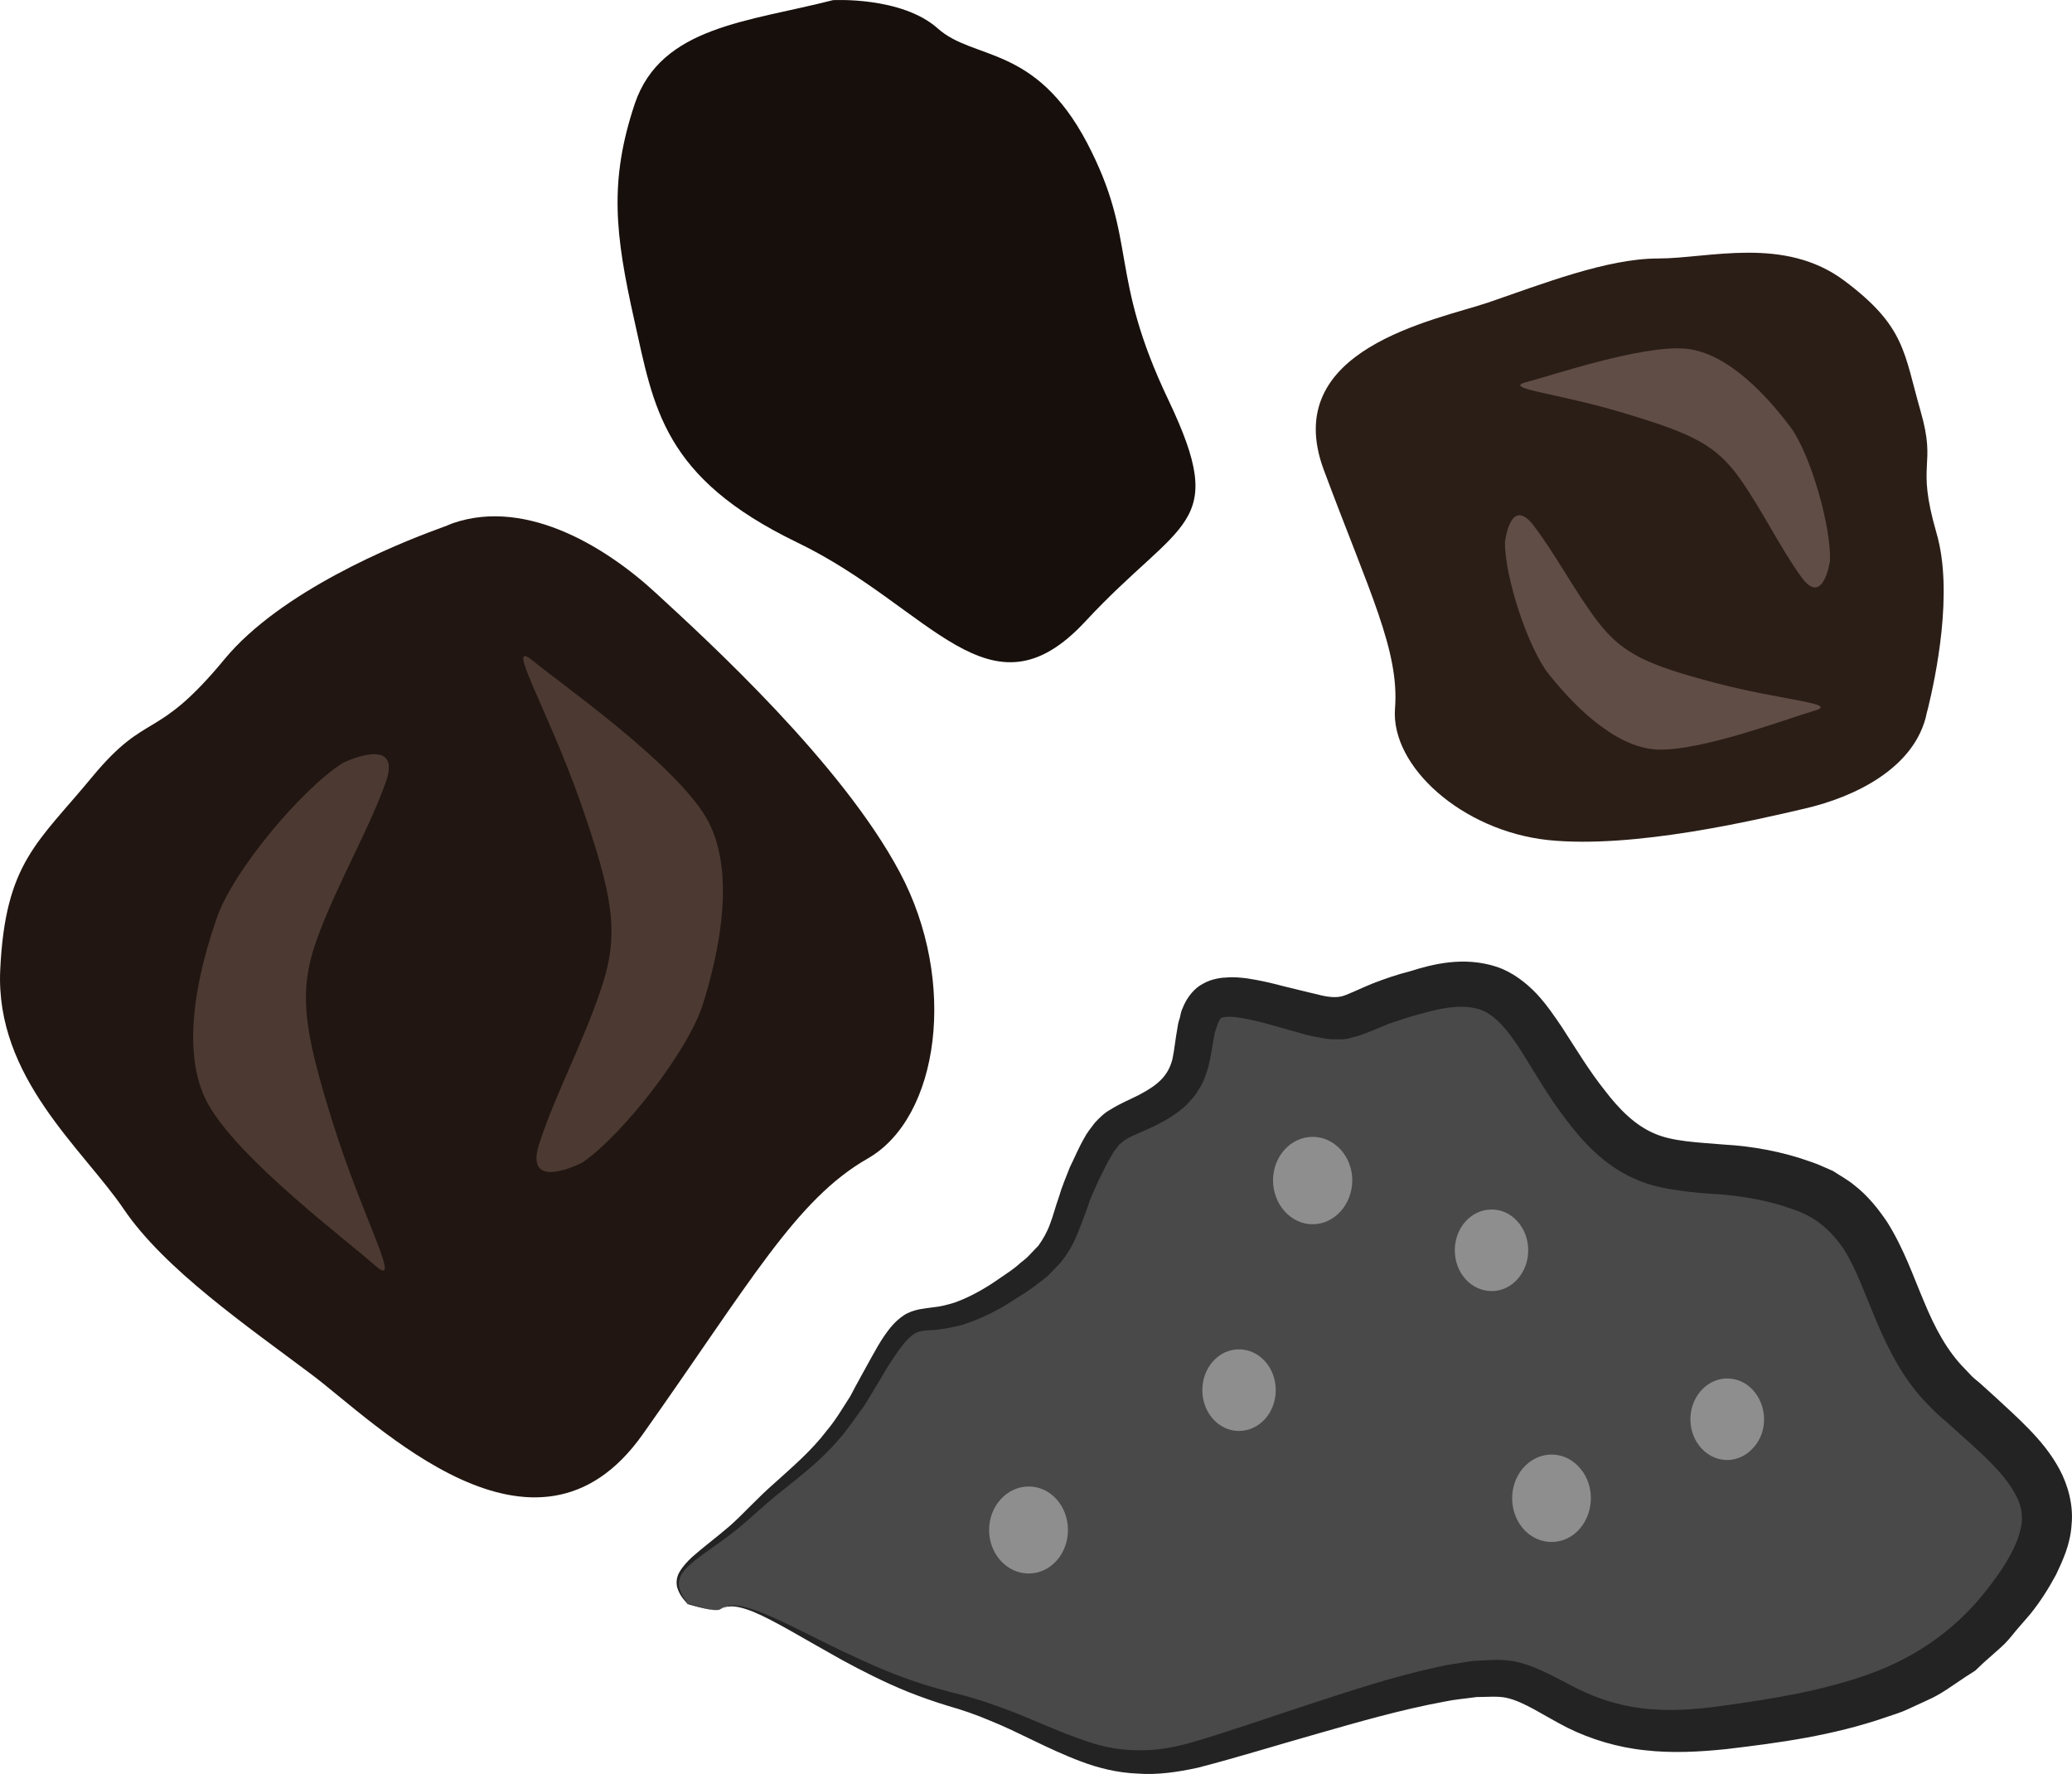
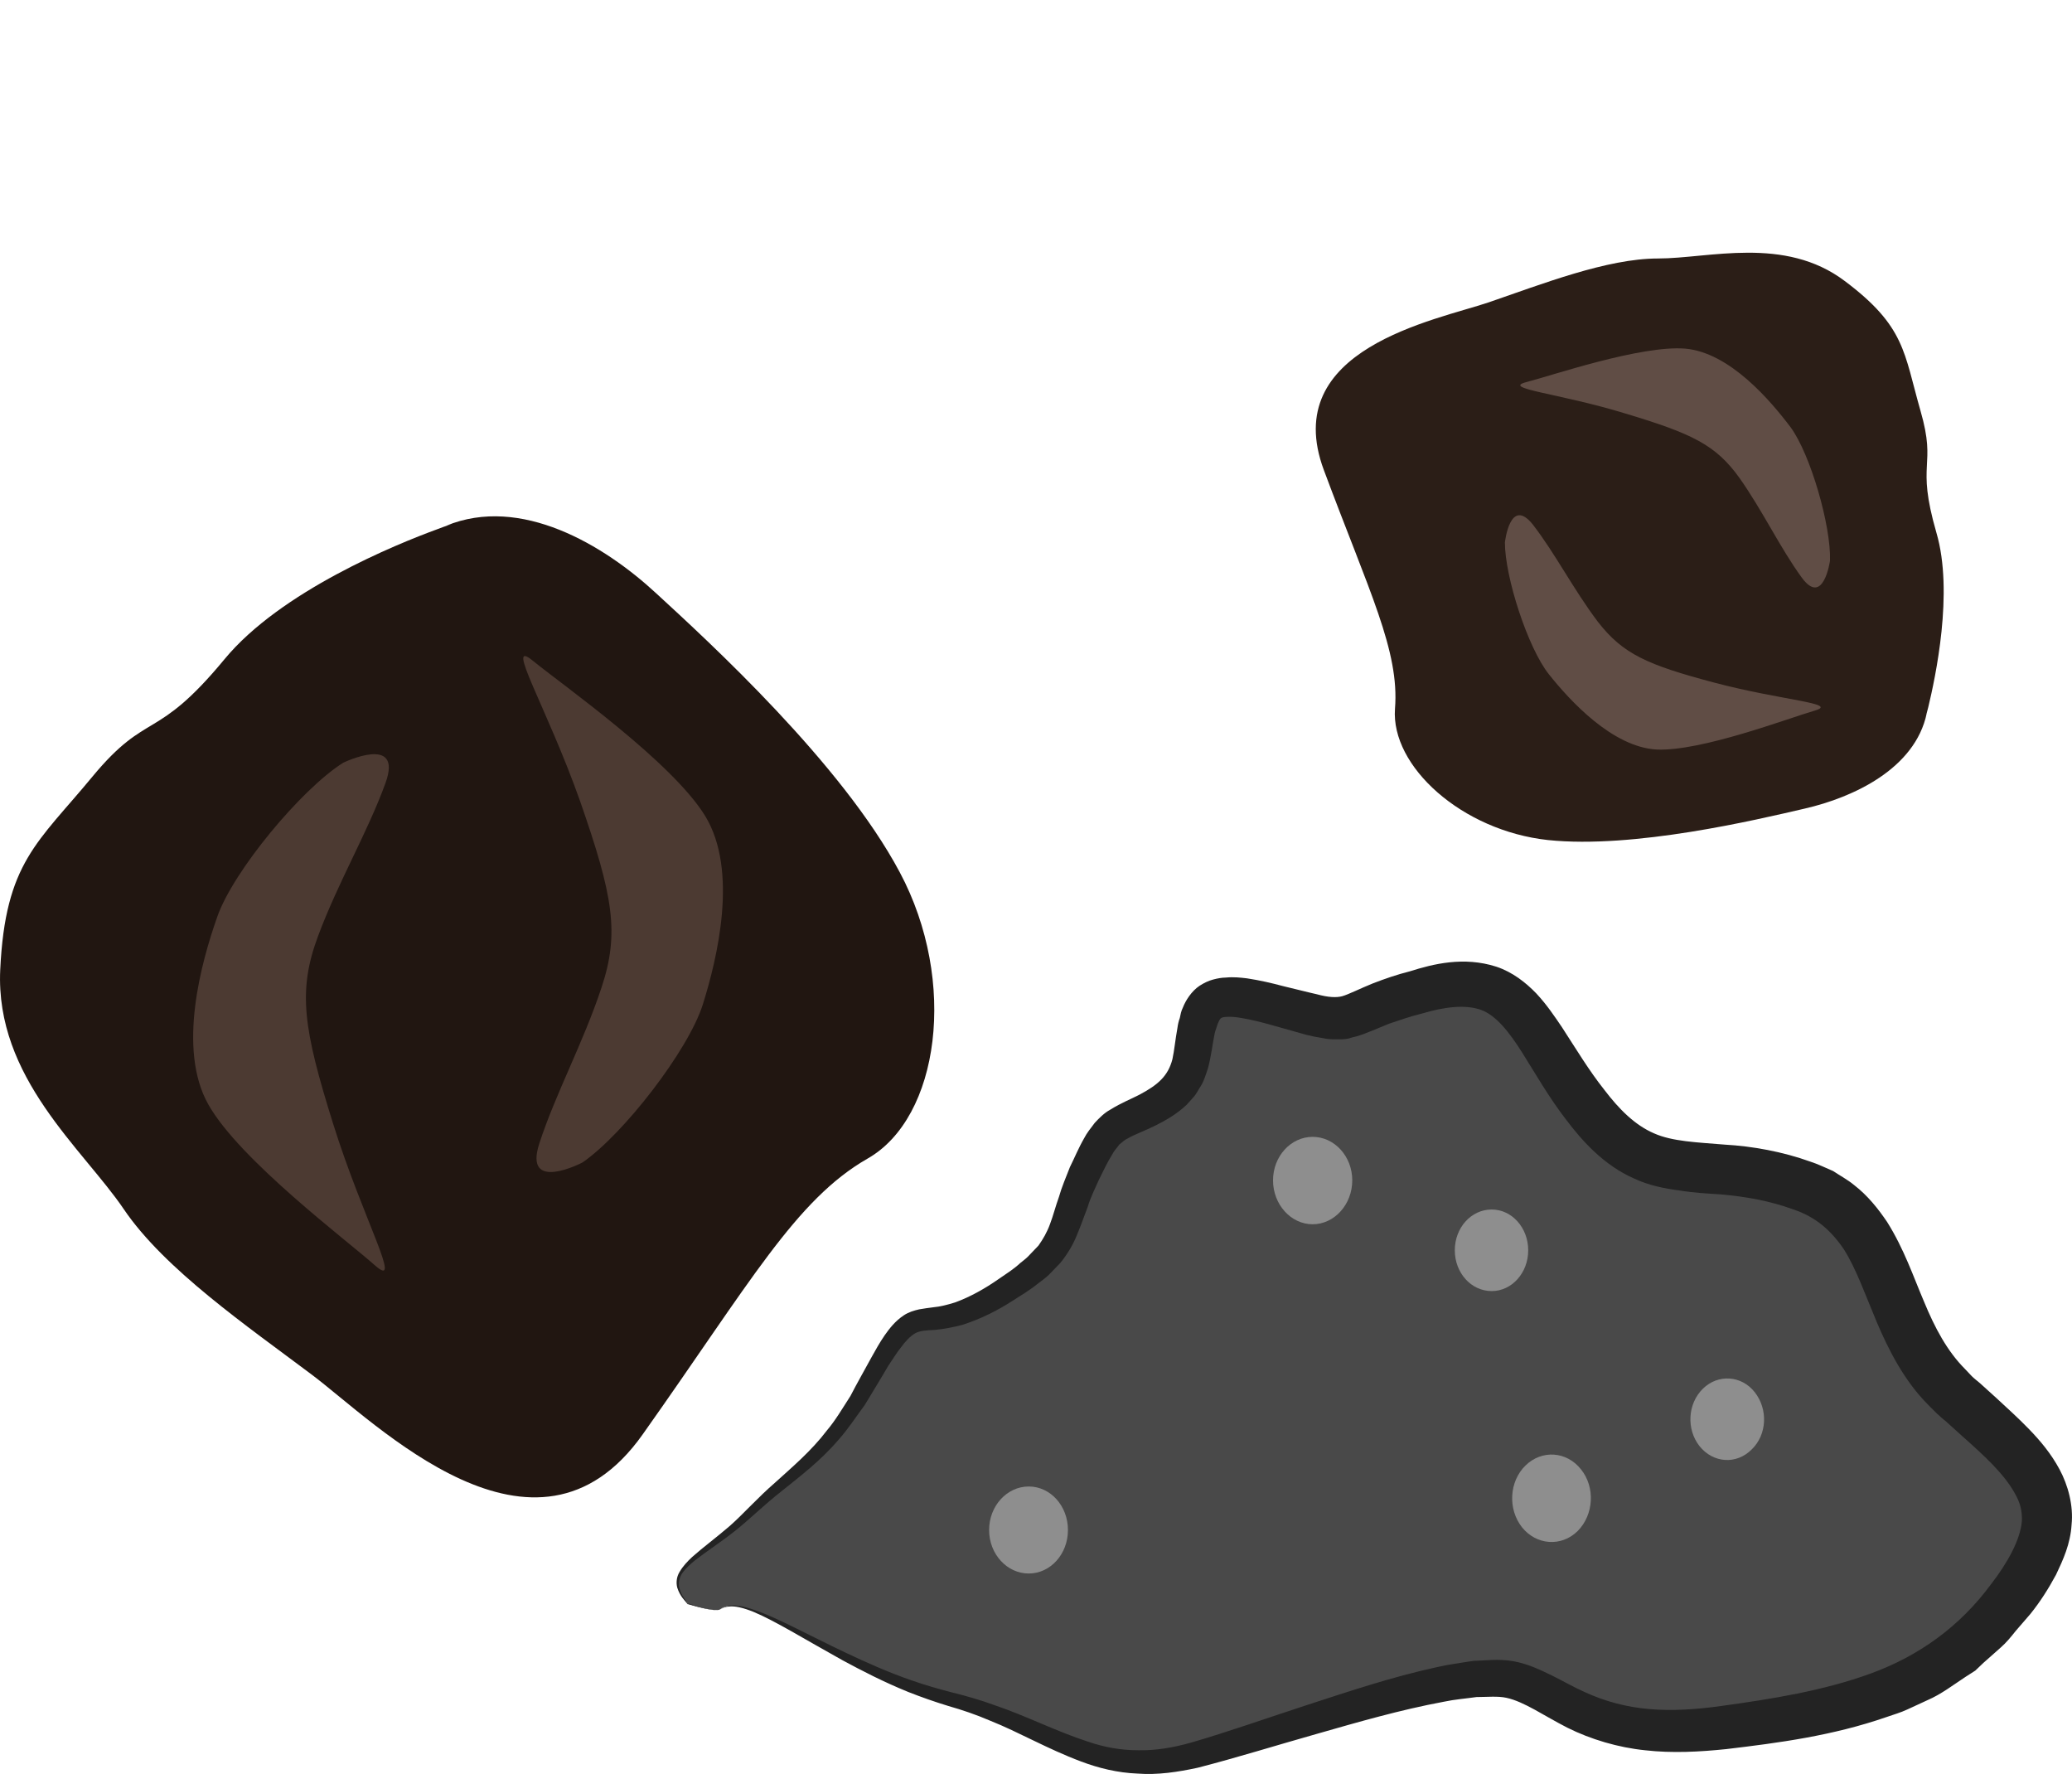
<svg xmlns="http://www.w3.org/2000/svg" id="svg34" viewBox="0 0 5334.551 4566.423" style="clip-rule:evenodd;fill-rule:evenodd;image-rendering:optimizeQuality;shape-rendering:geometricPrecision;text-rendering:geometricPrecision" version="1.1" height="45.664mm" width="53.346mm" xml:space="preserve">
  <defs id="defs4">
    <style id="style2" type="text/css">
   
    .fil4 {fill:#160F0B;fill-rule:nonzero}
    .fil2 {fill:#211611;fill-rule:nonzero}
    .fil6 {fill:#232323;fill-rule:nonzero}
    .fil3 {fill:#2B1E17;fill-rule:nonzero}
    .fil5 {fill:#494949;fill-rule:nonzero}
    .fil0 {fill:#4C3A32;fill-rule:nonzero}
    .fil1 {fill:#604D45;fill-rule:nonzero}
    .fil7 {fill:#8E8E8E;fill-rule:nonzero}
   
  </style>
  </defs>
  <g transform="translate(-7737.462,-12753.623)" id="Vrstva_x0020_1">
    <polygon style="fill:#4c3a32;fill-rule:nonzero" id="polygon7" points="8062,15589 8640,16091 9289,16045 9662,15584 9797,15063 9305,14324 8625,14409 8094,15021 " class="fil0" />
    <polygon style="fill:#604d45;fill-rule:nonzero" id="polygon9" points="11937,14783 12416,14611 12601,14220 12454,13854 12196,13606 11608,13651 11436,14072 11618,14579 " class="fil1" />
    <path style="fill:#211611;fill-rule:nonzero" id="path11" d="m 9237,15746 c 0,0 -153,80 -111,-49 42,-129 113,-259 160,-401 47,-141 30,-236 -55,-480 -86,-243 -197,-424 -121,-361 76,62 357,259 443,399 86,141 31,367 -6,485 -37,118 -205,335 -310,407 z m -534,265 c -73,-65 -348,-271 -429,-414 -81,-143 -18,-368 23,-484 41,-117 216,-328 324,-396 0,0 155,-75 109,52 -46,127 -122,255 -174,395 -52,140 -38,236 39,482 77,246 182,430 108,365 z m 1351,-1012 c -149,-280 -491,-593 -627,-718 -135,-125 -349,-253 -541,-174 l 14,-4 c 0,0 -14,4 -37,13 -104,38 -403,159 -548,335 -177,214 -197,130 -339,301 -141,171 -225,221 -238,498 -13,278 213,461 318,616 105,155 319,302 484,426 164,123 576,544 852,154 277,-391 394,-604 579,-710 185,-105 233,-456 83,-737 z" class="fil2" />
    <path style="fill:#2b1e17;fill-rule:nonzero" id="path13" d="m 11612,14150 c 0,0 13,-120 72,-46 58,75 105,168 168,251 64,82 126,110 300,156 174,46 323,53 257,72 -66,19 -291,105 -406,100 -114,-6 -224,-126 -278,-194 -54,-68 -113,-250 -113,-339 z m 56,-413 c 66,-17 294,-95 408,-86 115,10 220,134 272,203 51,70 104,254 101,343 0,0 -17,120 -73,43 -56,-77 -100,-171 -160,-256 -61,-85 -121,-114 -294,-166 -173,-53 -321,-64 -254,-81 z m 55,1179 c 221,23 536,-52 661,-81 126,-29 284,-103 314,-245 l -3,10 c 0,0 3,-10 7,-26 18,-75 66,-296 21,-449 -54,-187 2,-165 -41,-314 -43,-150 -39,-217 -195,-334 -155,-117 -350,-58 -481,-58 -131,0 -299,66 -436,113 -136,46 -541,119 -424,432 117,314 195,465 183,614 -11,148 172,314 394,338 z" class="fil3" />
-     <path style="fill:#160f0b;fill-rule:nonzero" id="path15" d="m 9882,12754 c -218,56 -442,67 -510,266 -67,200 -51,337 -1,560 50,223 73,403 419,570 346,167 495,469 742,203 247,-266 370,-241 214,-569 -157,-329 -77,-409 -210,-663 -134,-254 -291,-211 -384,-294 -93,-83 -270,-73 -270,-73 z" class="fil4" />
-     <path style="fill:#494949;fill-rule:nonzero" id="path17" d="m 9592,16896 c 70,-55 306,156 591,231 284,75 369,225 667,135 298,-90 597,-197 746,-189 149,9 206,174 571,129 365,-45 582,-105 758,-345 176,-240 47,-330 -152,-510 -200,-180 -146,-450 -390,-540 -243,-90 -379,15 -541,-180 -163,-195 -176,-390 -420,-330 -244,60 -176,105 -339,60 -162,-45 -230,-60 -257,15 -27,75 0,165 -108,225 -109,60 -122,30 -190,180 -68,150 -27,195 -230,315 -204,120 -190,-28 -312,196 -122,224 -196,239 -318,359 -122,120 -241,145 -159,235 0,0 72,23 83,14 z" class="fil5" />
+     <path style="fill:#494949;fill-rule:nonzero" id="path17" d="m 9592,16896 c 70,-55 306,156 591,231 284,75 369,225 667,135 298,-90 597,-197 746,-189 149,9 206,174 571,129 365,-45 582,-105 758,-345 176,-240 47,-330 -152,-510 -200,-180 -146,-450 -390,-540 -243,-90 -379,15 -541,-180 -163,-195 -176,-390 -420,-330 -244,60 -176,105 -339,60 -162,-45 -230,-60 -257,15 -27,75 0,165 -108,225 -109,60 -122,30 -190,180 -68,150 -27,195 -230,315 -204,120 -190,-28 -312,196 -122,224 -196,239 -318,359 -122,120 -241,145 -159,235 0,0 72,23 83,14 " class="fil5" />
    <path style="fill:#232323;fill-rule:nonzero" id="path19" d="m 9592,16896 c 0,0 -1,3 -13,2 -11,0 -33,-4 -70,-15 h -1 v 0 c -6,-8 -20,-20 -27,-43 -3,-12 -2,-27 6,-40 8,-14 20,-27 33,-39 27,-24 61,-49 97,-80 35,-31 71,-72 116,-111 44,-40 93,-81 134,-135 22,-26 40,-57 60,-88 17,-33 36,-66 55,-101 10,-18 20,-36 33,-55 12,-17 27,-37 50,-52 12,-8 26,-12 39,-15 13,-2 24,-4 34,-5 21,-2 40,-7 59,-13 38,-14 76,-35 113,-61 19,-13 38,-25 54,-40 9,-7 18,-14 25,-22 l 22,-23 c 12,-17 22,-34 30,-56 8,-21 14,-45 23,-70 7,-25 18,-50 28,-76 12,-24 22,-49 37,-75 6,-12 17,-26 27,-39 11,-12 25,-26 40,-34 29,-18 53,-27 76,-39 47,-25 73,-48 84,-91 5,-23 7,-48 13,-81 1,-8 3,-17 6,-25 2,-9 3,-17 8,-27 7,-18 22,-42 43,-56 11,-7 23,-13 35,-16 11,-3 23,-5 32,-5 21,-2 38,0 55,2 33,5 63,12 93,20 30,7 60,15 87,21 29,8 50,9 65,5 15,-4 49,-21 79,-33 31,-12 63,-23 95,-31 60,-19 139,-39 223,-12 42,14 76,41 103,69 27,29 47,59 66,87 37,57 70,112 109,161 38,50 79,91 128,112 47,21 110,23 182,29 71,4 149,18 221,44 19,6 39,16 58,24 18,12 37,22 54,36 35,27 62,61 85,95 44,70 68,142 95,205 28,68 60,128 106,174 l 17,18 c 6,6 14,12 21,18 l 42,38 c 28,26 57,52 85,81 28,29 56,62 78,103 22,41 36,93 31,142 -3,50 -22,91 -40,129 -20,37 -41,70 -66,101 l -38,44 c -12,15 -24,30 -39,43 l -44,39 -21,20 -25,16 c -32,21 -63,45 -98,60 l -52,24 c -17,8 -35,13 -52,19 -141,49 -280,67 -414,83 -68,7 -139,11 -209,3 -69,-7 -140,-28 -200,-58 -61,-31 -111,-67 -157,-77 -22,-5 -51,-2 -77,-2 -28,4 -56,6 -84,12 -113,21 -223,53 -328,83 -106,30 -205,61 -306,87 -51,11 -103,19 -155,15 -51,-2 -100,-14 -145,-31 -88,-33 -161,-76 -234,-105 -37,-16 -73,-28 -108,-38 -36,-11 -70,-23 -103,-36 -64,-26 -120,-55 -170,-82 -99,-55 -173,-101 -228,-124 -27,-11 -49,-16 -64,-14 -15,1 -21,8 -22,7 1,1 6,-6 21,-9 16,-3 39,1 67,11 57,19 134,62 235,110 51,24 108,50 172,72 32,11 66,21 101,30 37,9 75,20 113,34 77,26 155,66 238,93 41,14 84,22 129,22 45,1 91,-7 137,-20 93,-27 195,-63 299,-97 105,-34 214,-71 333,-97 30,-7 62,-11 93,-16 34,-1 66,-6 105,1 38,7 70,23 99,37 30,15 56,30 83,42 52,24 108,39 167,44 59,5 121,1 185,-8 130,-18 263,-39 386,-84 123,-45 229,-121 309,-230 41,-53 75,-113 79,-162 1,-25 -4,-47 -18,-71 -13,-24 -33,-49 -57,-74 -24,-25 -51,-49 -79,-74 l -42,-38 c -8,-6 -14,-12 -22,-19 l -23,-23 c -62,-62 -102,-141 -133,-214 -29,-69 -52,-135 -84,-186 -33,-49 -73,-84 -130,-103 -60,-22 -121,-33 -188,-39 -33,-2 -69,-4 -106,-10 -38,-5 -79,-13 -117,-31 -77,-34 -133,-96 -175,-152 -44,-57 -78,-117 -112,-171 -34,-54 -68,-97 -107,-111 -40,-14 -93,-8 -153,10 -29,7 -57,17 -84,26 l -41,17 c -16,6 -30,13 -53,18 -10,4 -21,5 -33,5 h -17 c -5,0 -9,-1 -14,-1 l -28,-5 c -9,-1 -16,-4 -24,-5 -32,-9 -60,-17 -89,-25 -28,-8 -56,-15 -81,-19 -26,-5 -48,-3 -51,0 -3,2 -4,3 -8,12 -2,3 -3,9 -5,14 -2,6 -4,11 -5,18 -5,23 -8,55 -17,87 -6,17 -10,33 -21,49 -5,8 -9,16 -15,23 l -18,20 c -26,25 -57,42 -81,54 -26,13 -54,23 -71,33 -9,4 -14,10 -22,16 -6,9 -13,15 -19,27 -12,19 -23,43 -34,65 -10,23 -21,44 -28,68 -9,23 -17,47 -28,73 -10,25 -25,50 -43,72 l -29,30 c -9,9 -20,16 -30,24 -21,17 -42,29 -62,42 -40,26 -84,48 -131,63 -23,6 -48,11 -71,13 -23,1 -39,2 -51,9 -12,7 -25,21 -36,36 -12,15 -22,32 -33,48 -19,33 -41,68 -60,100 -23,31 -43,62 -67,89 -47,55 -100,95 -146,132 -46,36 -84,74 -122,104 -38,30 -74,53 -102,75 -14,11 -25,22 -33,33 -8,12 -10,25 -8,36 5,22 18,35 23,43 0,0 0,0 0,-1 37,12 59,16 70,17 12,1 13,-2 13,-2 z" class="fil6" />
    <path style="fill:#8e8e8e;fill-rule:nonzero" id="path21" d="m 11219,15792 c 0,62 -46,113 -102,113 -56,0 -102,-51 -102,-113 0,-62 46,-112 102,-112 56,0 102,50 102,112 z" class="fil7" />
    <path style="fill:#8e8e8e;fill-rule:nonzero" id="path23" d="m 11672,15972 c 0,58 -42,105 -94,105 -53,0 -95,-47 -95,-105 0,-58 42,-105 95,-105 52,0 94,47 94,105 z" class="fil7" />
    <path style="fill:#8e8e8e;fill-rule:nonzero" id="path25" d="m 10487,16692 c 0,62 -45,112 -101,112 -56,0 -102,-50 -102,-112 0,-62 46,-112 102,-112 56,0 101,50 101,112 z" class="fil7" />
-     <path style="fill:#8e8e8e;fill-rule:nonzero" id="path27" d="m 11022,16332 c 0,58 -42,105 -95,105 -52,0 -94,-47 -94,-105 0,-58 42,-105 94,-105 53,0 95,47 95,105 z" class="fil7" />
    <path style="fill:#8e8e8e;fill-rule:nonzero" id="path29" d="m 11808,16536 c 37,46 33,117 -9,159 -42,41 -106,36 -143,-10 -37,-47 -33,-118 9,-159 42,-41 106,-37 143,10 z" class="fil7" />
    <path style="fill:#8e8e8e;fill-rule:nonzero" id="path31" d="m 12255,16337 c 35,44 32,110 -8,148 -39,39 -99,35 -134,-9 -34,-43 -31,-109 9,-148 39,-38 99,-34 133,9 z" class="fil7" />
  </g>
</svg>